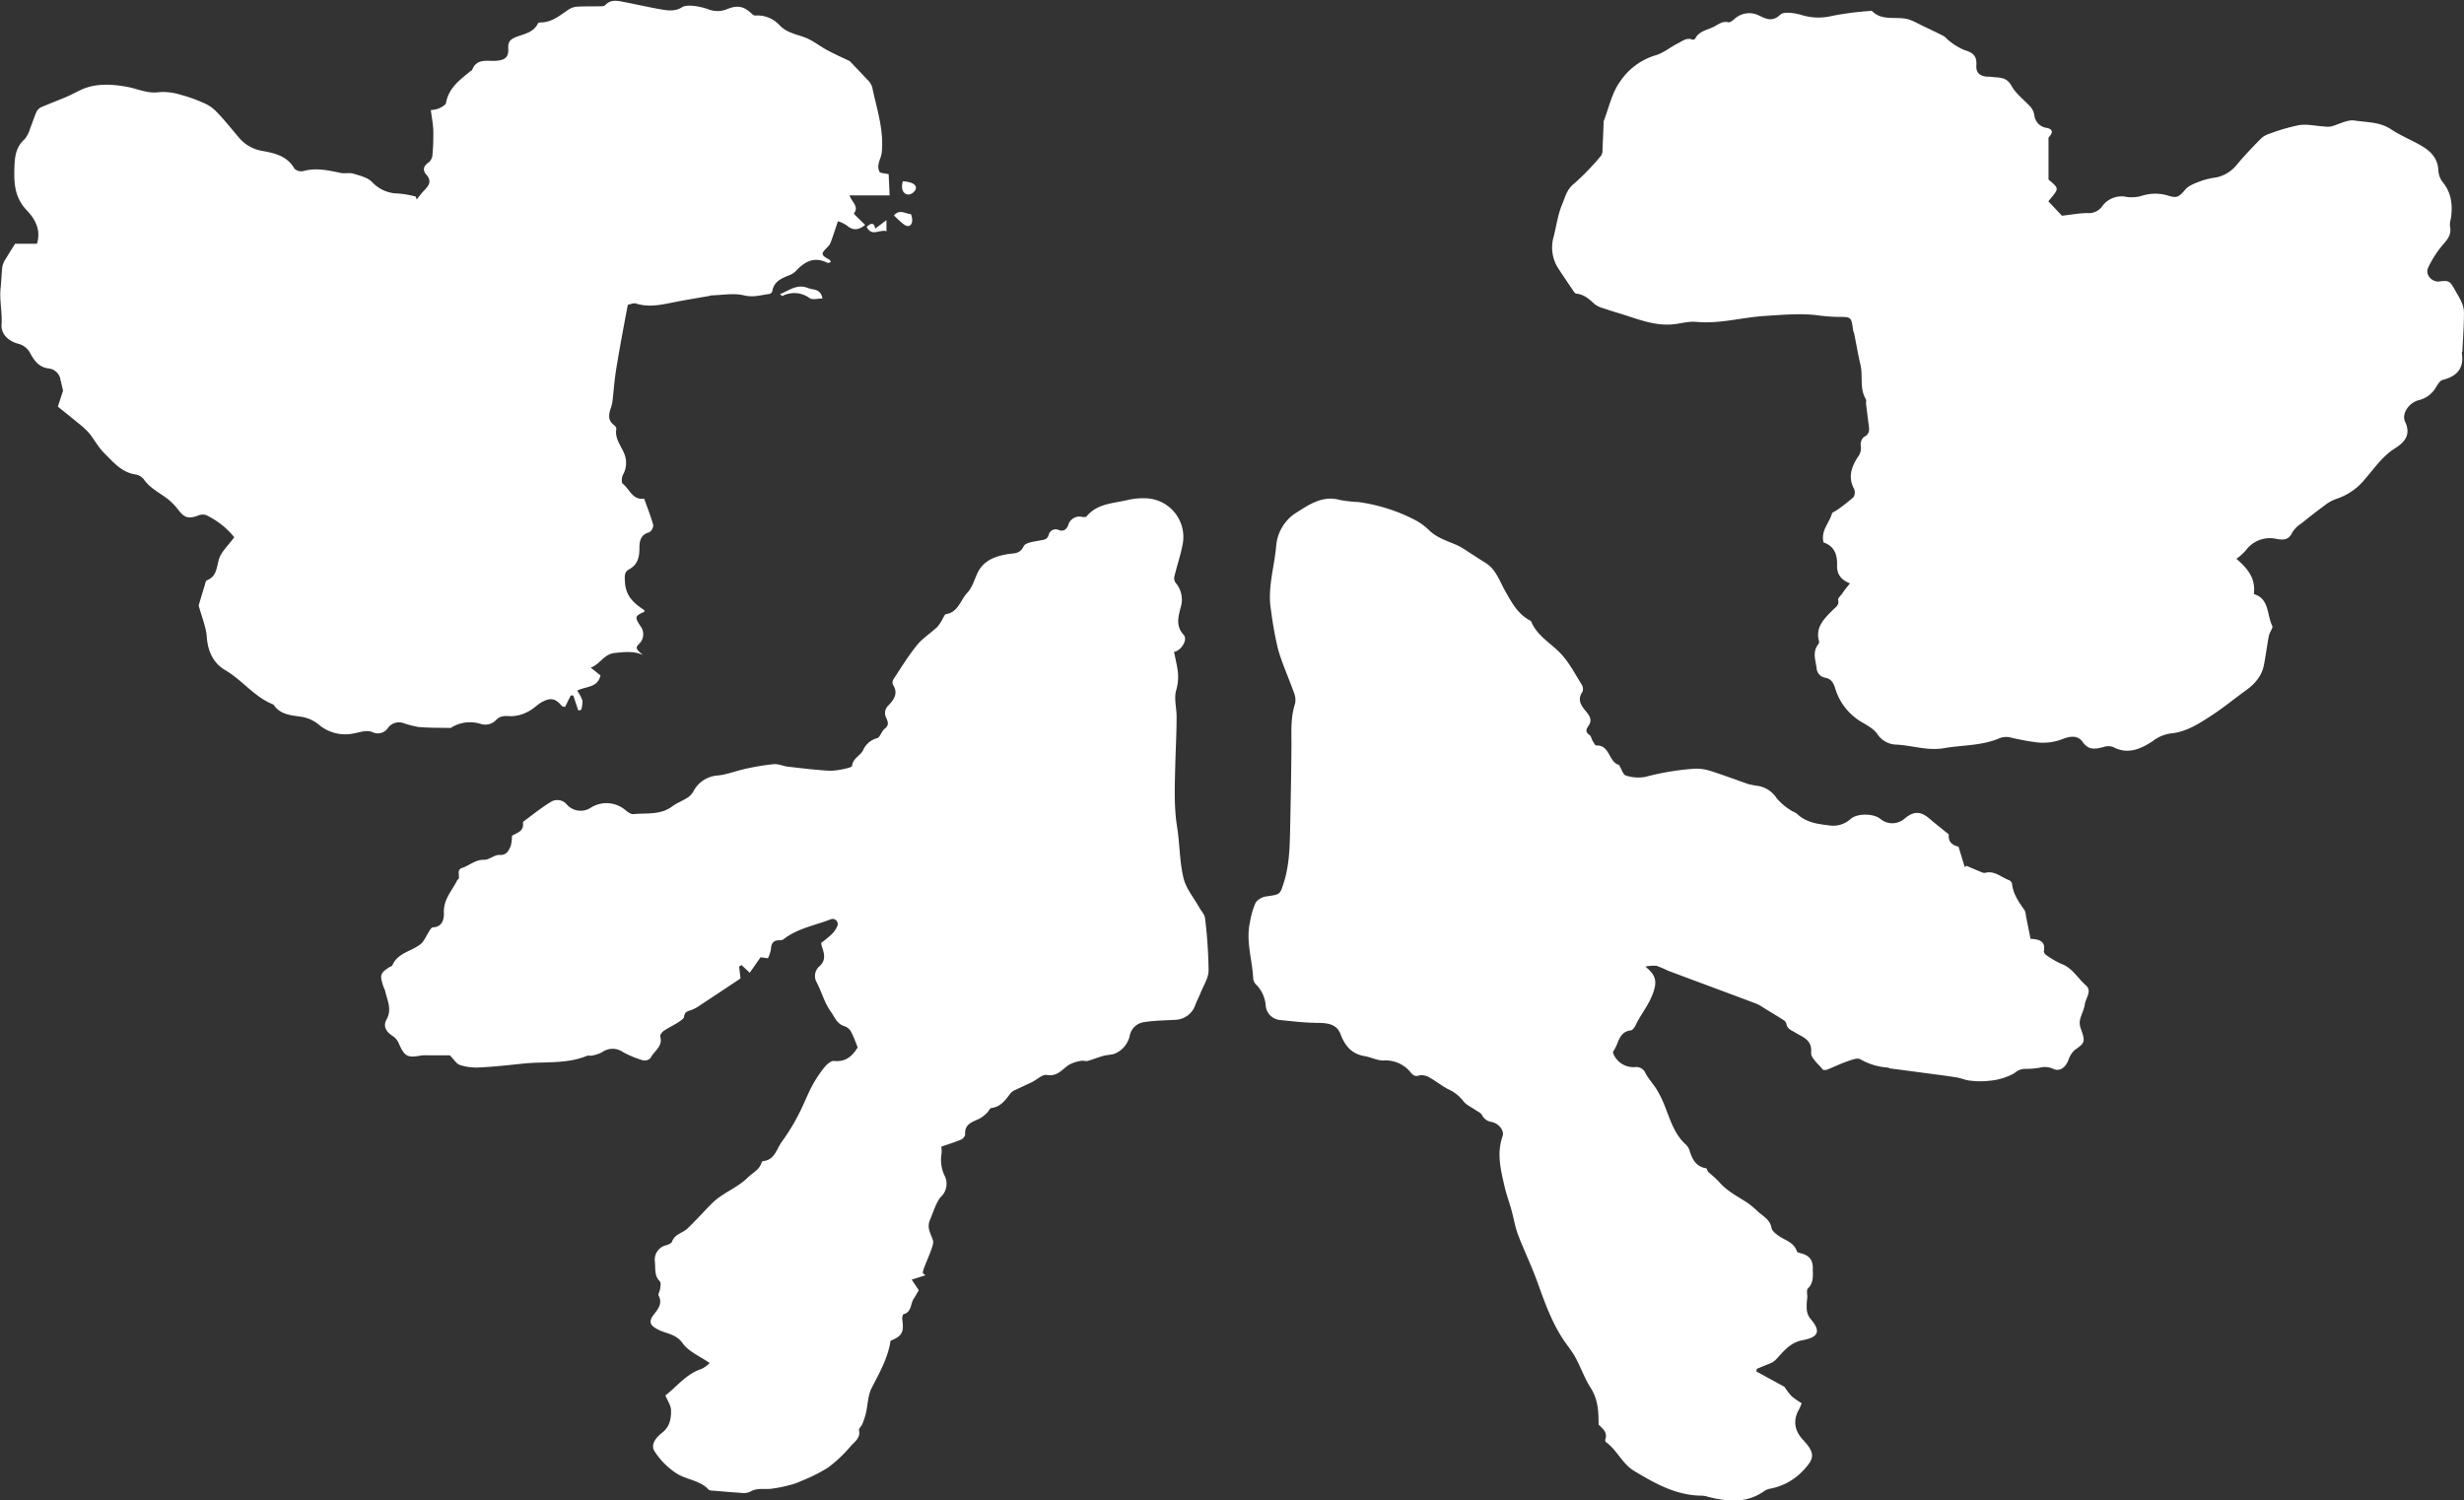
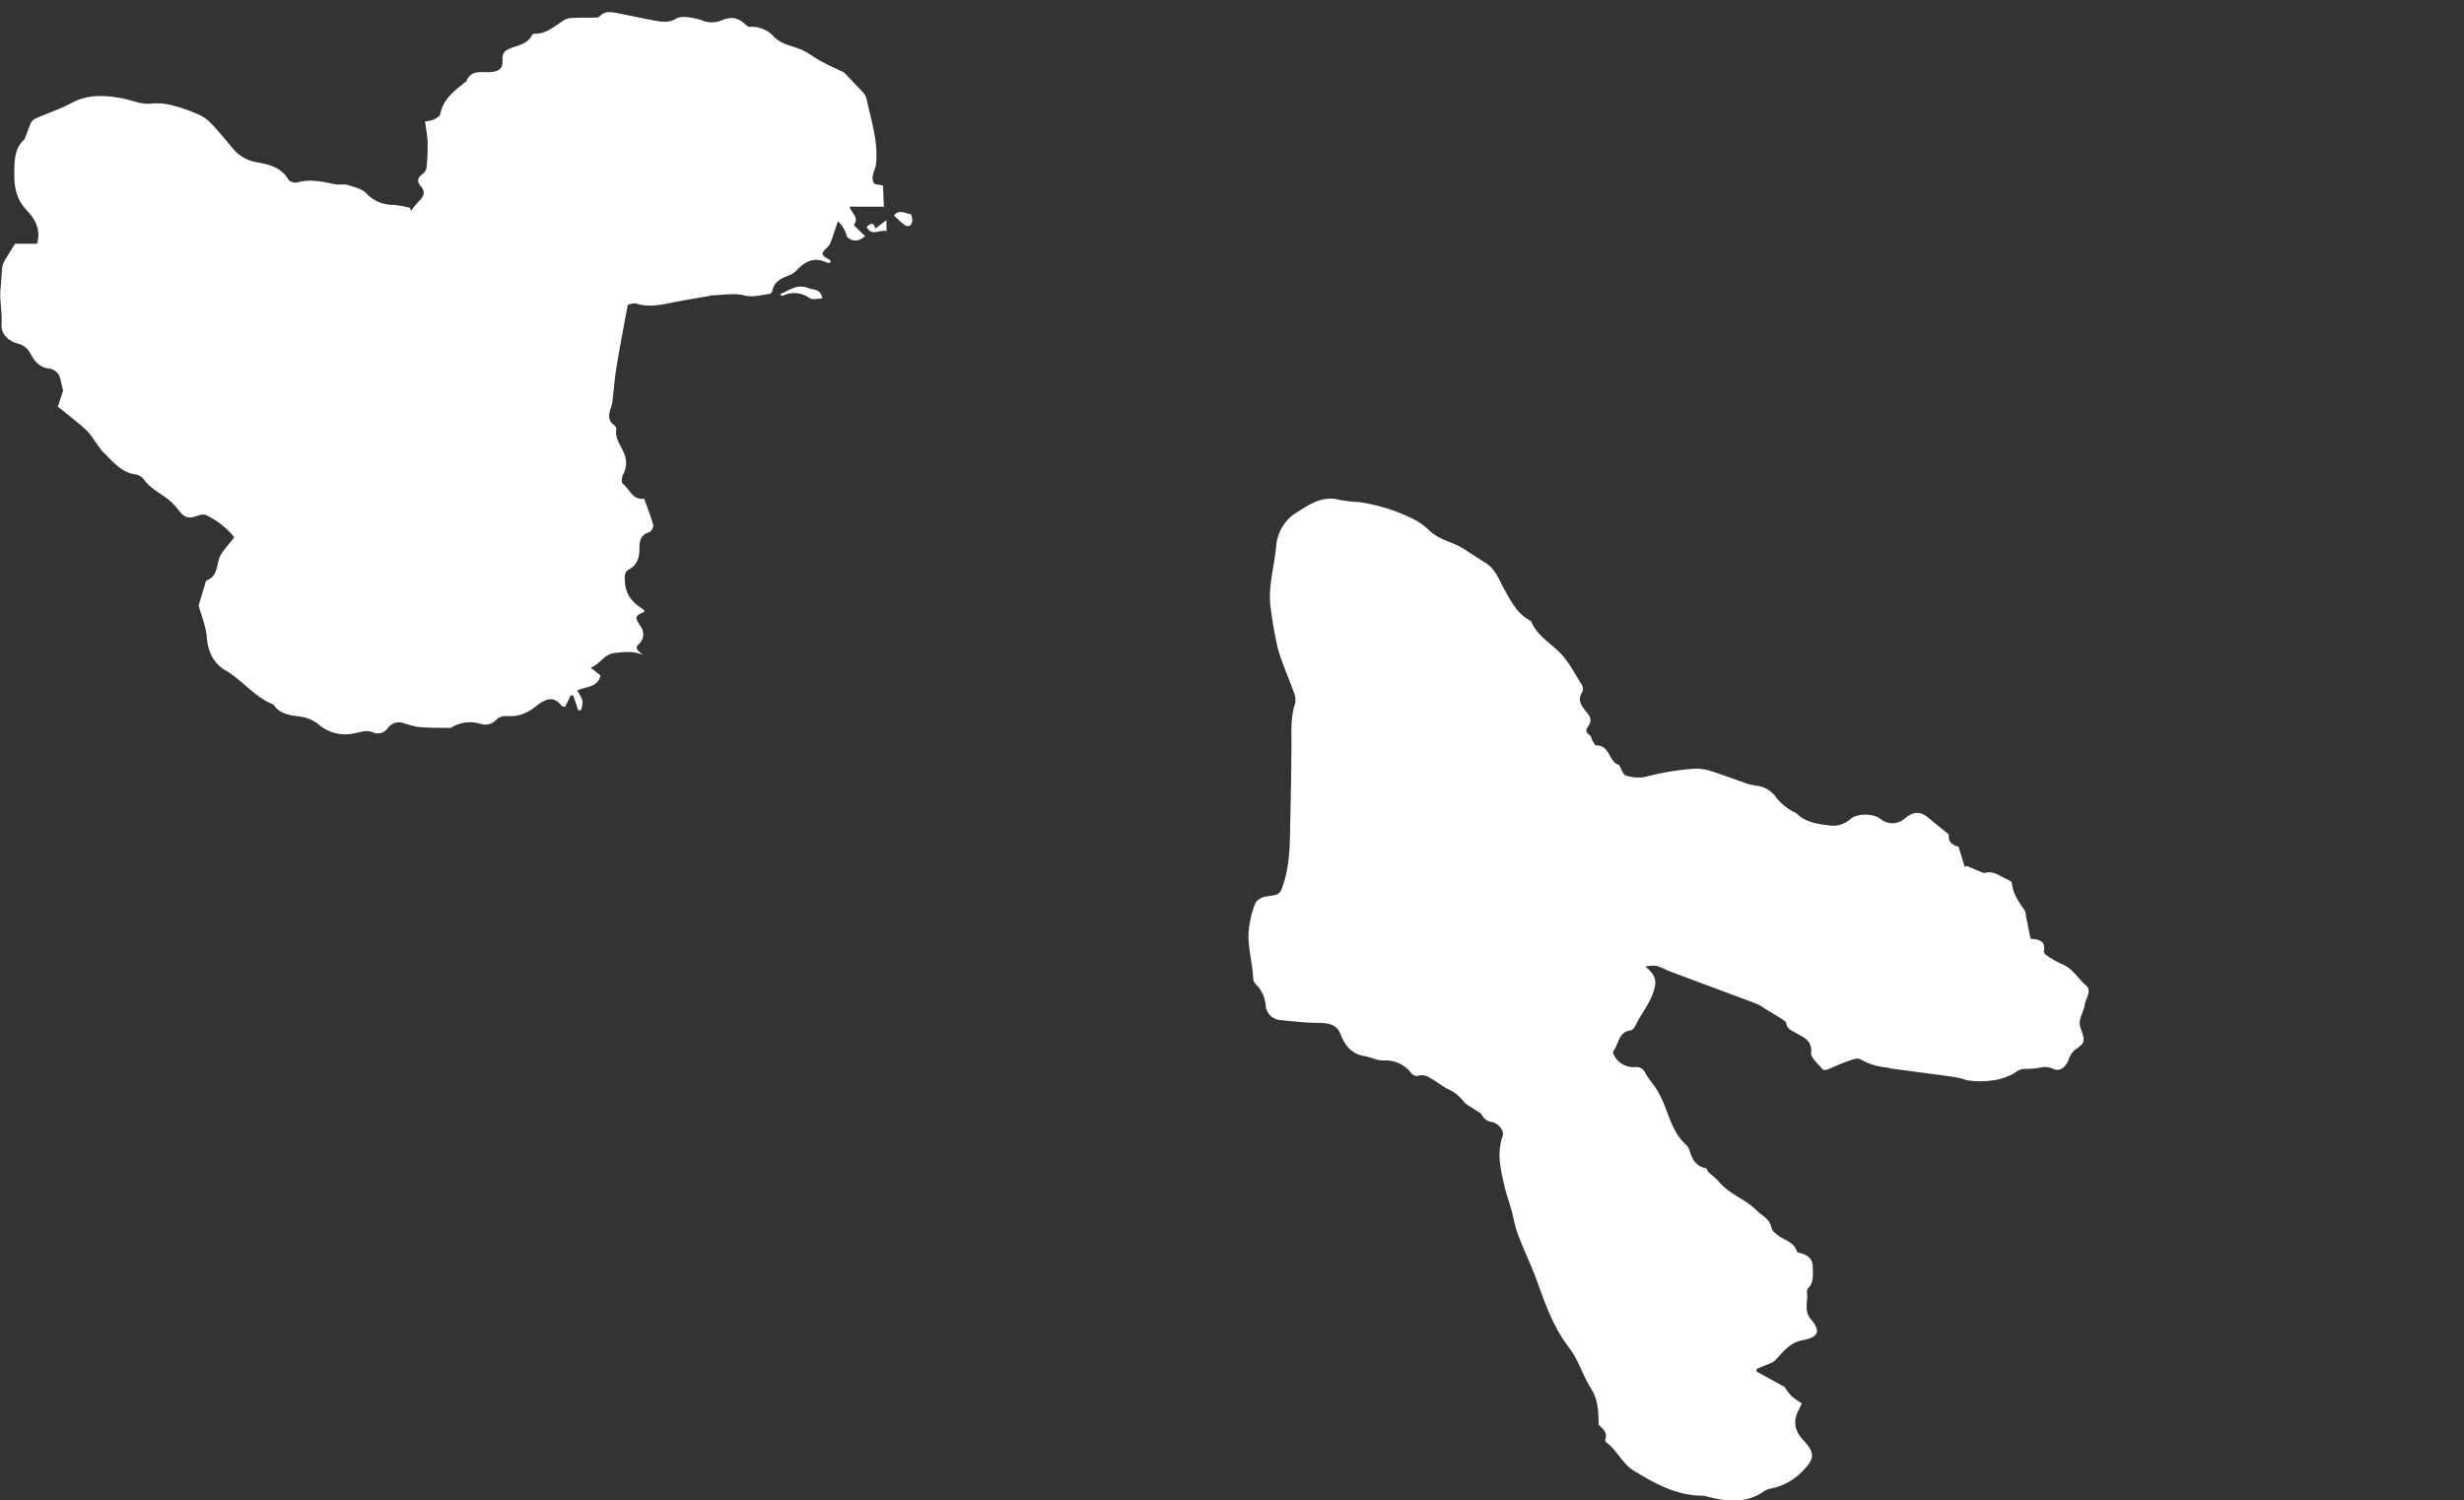
<svg xmlns="http://www.w3.org/2000/svg" id="Слой_1" data-name="Слой 1" viewBox="0 0 603.06 367.26">
  <rect x="0" y="0" width="603.06" height="367.26" fill="#333333" stroke="none" />
  <defs>
    <style>.cls-1{fill:#fff;}</style>
  </defs>
-   <path class="cls-1" d="M547.48,265.2c-2.37-.9-3.22-2.46-3.16-4.36.09-2.68-.64-4.75-3.3-5.65-.76-2.85,1.39-4.74,2.05-7.07.09-.35.76-.52,1.14-.81a44.43,44.43,0,0,0,4.12-3.2,2.21,2.21,0,0,0,.14-2.06c-1.52-2.82-.63-5.3.88-7.71a3.52,3.52,0,0,0,.76-2.89,2.39,2.39,0,0,1,.81-2.1c1.61-.82,1.25-2.06,1.09-3.33-.2-1.58-.41-3.17-.6-4.76,0-.4.11-.89-.08-1.2-1.55-2.63-.63-5.63-1.29-8.4-.59-2.47-1-5-1.51-7.47-.08-.39-.27-.76-.31-1.15-.38-3-.51-3.09-3.53-3.06a42,42,0,0,1-5.25-.41c-4.28-.51-8.51-.09-12.79.17-5.63.36-11.14,2-16.85,1.45-1.87-.17-3.8.43-5.71.61-4.56.42-8.68-1.36-12.91-2.64-1.31-.4-2.62-.8-3.92-1.25a6.58,6.58,0,0,1-2.19-1c-1.34-1.18-2.57-2.43-4.5-2.61-.37,0-.74-.58-1-1-1.18-1.71-2.33-3.45-3.48-5.18a9.48,9.48,0,0,1-1.09-7.93c.63-2.57,1-5.28,2-7.68.75-1.74,1.11-3.69,2.91-5.11a60.79,60.79,0,0,0,6.68-6.92,2.27,2.27,0,0,0,.31-1.36c.12-2.26.2-4.52.29-6.79a1,1,0,0,1,0-.24c1.28-3.27,2-6.93,4-9.68a15.94,15.94,0,0,1,8.63-6.44c2-.55,3.72-2.07,5.63-3,1.07-.55,2.13-1.45,3.52-.84a.71.71,0,0,0,.63-.28c1-1.89,2.94-2.07,4.57-2.9,1.16-.59,2.08-1.43,3.55-1.09.39.1,1-.39,1.42-.74a5.31,5.31,0,0,1,6.21-.84c1.58.72,3.16,1.58,5.06-.27.86-.84,3.38-.42,5,0a14,14,0,0,0,7.73.28,76.69,76.69,0,0,1,9.25-1.2c.15,0,.39-.09.46,0,2.72,2.78,6.52,1,9.58,2.28,1,.4,1.86.89,2.79,1.34,1.72.83,3.46,1.62,5.14,2.51.56.29.95.89,1.49,1.25a14.85,14.85,0,0,0,3.65,2.2c2,.58,3.07,1.39,2.91,3.66-.12,1.88.78,2.66,2.59,2.84.24,0,.5,0,.73,0,1.91.35,3.95-.2,5.28,2.25,1.09,2,3.21,3.5,4.78,5.29a4.32,4.32,0,0,1,.83,2,3.48,3.48,0,0,0,3,3c1.37.27,1.63,1,.74,2.05-.1.12-.29.25-.29.38,0,3.36,0,6.72,0,10.07,0,.23.39.47.62.67,1.75,1.52,1.79,1.77.41,3.5-.29.37-.6.74-1.07,1.3l3.33,3.53c2.4-.27,4.32-.64,6.23-.65a4,4,0,0,0,3.56-1.58,5.85,5.85,0,0,1,6.14-2.35,9,9,0,0,0,3.81-.35,10.68,10.68,0,0,1,6.21,0c2.31.74,2.72.28,4.32-1.56.9-1,2.51-1.53,3.89-2.06a18.51,18.51,0,0,1,3.48-.8,8.71,8.71,0,0,0,5.23-3.22c1.86-2.22,3.87-4.32,5.91-6.38a5.36,5.36,0,0,1,2.11-1.15,45.19,45.19,0,0,1,7.21-2.08c1.94-.29,4,.21,6,.33a5.88,5.88,0,0,0,1.78,0c1.93-.49,3.94-1.73,5.73-1.45,3,.47,6.16.3,8.92,2.14,2.39,1.59,5.12,2.66,7.6,4.13,2.22,1.32,3.89,3.09,4,6a5.11,5.11,0,0,0,1.07,2.82c2.16,2.66,2.46,5.66,2,8.87a5.6,5.6,0,0,0-.24,1.86c.42,1.88-.39,3.09-1.62,4.46A25.13,25.13,0,0,0,689,187.9c-.84,1.74.92,3.67,2.84,3.39,2.23-.32,2.54,0,3.69,2.07,1,1.8,2.24,3.5,2.22,5.63,0,3.12-.24,6.24-.38,9.36,0,.16-.17.32-.14.46.6,3.76-1.2,5.72-4.72,6.6-.63.16-1.16,1.07-1.58,1.74a6.65,6.65,0,0,1-4.24,3.21c-2.34.57-4.29,3.28-3.34,5.29,1.59,3.38-.37,5.15-2.57,6.55-3,1.92-4.92,4.79-7.18,7.38a14.88,14.88,0,0,1-7,4.91,9.75,9.75,0,0,0-2.92,1.61c-1.94,1.42-3.84,2.91-5.72,4.43a7.15,7.15,0,0,0-2.22,2.19c-.91,2-2.39,1.9-4.06,1.55a7.29,7.29,0,0,0-7.28,2.81,15.62,15.62,0,0,1-2.33,2.12c2.62,2.27,4.76,4.66,4.26,8.62,3.82,1.1,3.14,5.05,4.52,7.82.13.25-.16.73-.3,1.09A6.53,6.53,0,0,0,650,278c-.44,2.4-.75,4.84-1.22,7.24-.56,2.79-2.36,4.72-4.63,6.32-2.77,2-5.37,4.16-8.21,6-3.1,2-6.21,4.06-10.07,4.38a9.35,9.35,0,0,0-4.3,1.87c-2.9,1.9-6.08,3.38-9.71,1.43a3.49,3.49,0,0,0-2.28,0c-2,.52-3.68.88-5.15-1.22-1.29-1.86-3.41-1.33-5.08-.66a13,13,0,0,1-6.6.69,58.91,58.91,0,0,1-6.3-1.21,4.74,4.74,0,0,0-2.61.36c-4.29,1.77-8.9,1.56-13.34,2.33-4,.71-7.79-.68-11.7-.87a5.68,5.68,0,0,1-4.64-2.61c-1-1.42-2.81-2.27-4.35-3.23a14.29,14.29,0,0,1-6-8.1c-.41-1.26-1-2.17-2.38-2.43a2.53,2.53,0,0,1-2.12-2.37c-.28-2-1.06-4,.41-5.82a.91.91,0,0,0,.2-.68c-1-3.5,1.26-5.58,3.39-7.74.63-.64,1.58-1.11,1.27-2.4-.1-.42.6-1.07,1-1.58C546,267,546.65,266.25,547.48,265.2Z" transform="translate(-94.7 -122.41)" />
-   <path class="cls-1" d="M299.78,176.56c-.67,2-1.18,3.59-1.76,5.15a3.38,3.38,0,0,1-.8,1.19c-1.68,1.68-1.65,1.9.57,3.13.1.06.13.27.26.54-.31.07-.66.27-.85.17-3.09-1.59-5.45-.39-7.58,1.87a4.54,4.54,0,0,1-1.53,1.08c-2,.81-4,1.51-4.39,4.09a1,1,0,0,1-.7.58c-2,.25-3.92.91-6.19.35-2.5-.62-5.3-.07-8,0a4.12,4.12,0,0,0-.47.13c-2.63.46-5.28.89-7.91,1.39-3.33.64-6.63,1.56-10.07.47-.6-.19-1.39.2-2,.31-1,5.22-1.94,10.26-2.78,15.33-.47,2.8-.67,5.64-1,8.47a11.69,11.69,0,0,1-.5,1.82c-.42,1.4-.56,2.71.81,3.74.3.23.71.69.66,1-.42,2.29,1,3.92,1.82,5.82a5.94,5.94,0,0,1-.19,5.42c-.33.59-.42,1.92-.06,2.2,1.69,1.32,2.38,4.06,5.24,3.66.79,2.23,1.63,4.3,2.22,6.45a2.07,2.07,0,0,1-1,1.78c-2.16.58-2.39,2.27-2.38,3.95,0,2.2-.47,4-2.53,5.11-1.28.72-1.08,1.81-1,3.28.24,3.34,2.2,5.06,4.64,6.65.1.06.08.3.12.45-2.38,1.05-2.45,1.31-.94,3.58a3.24,3.24,0,0,1-.44,4.35c-.86.87-.71,1.24,1,2.65-2.24-1-4.44-.73-6.78-.5-2.85.27-3.58,2.73-6,3.6l2.4,1.91c-.69,3.07-3.62,2.64-5.71,3.72a10.11,10.11,0,0,1,1.3,2.44,6.6,6.6,0,0,1-.33,2.28l-.7.13L235,292.63l-.61,0L233,295.44c-.36-.1-.67-.09-.79-.23-1.45-1.75-2.62-2.13-4.64-1.09-1.31.67-2.36,1.86-3.68,2.49a9,9,0,0,1-4.22,1.1c-1.4-.1-2.47-.15-3.53.9a3.63,3.63,0,0,1-3.73,1,8.74,8.74,0,0,0-7.24.87c-.06.05-.14.12-.21.11-2.67-.07-5.35,0-8-.26a30.3,30.3,0,0,1-3.73-1,3.34,3.34,0,0,0-3.64,1.33,2.94,2.94,0,0,1-3.71.95c-1.53-.59-2.88,0-4.41.27A10,10,0,0,1,173,300a8.92,8.92,0,0,0-4.48-2.14c-2.52-.38-5.25-.48-6.89-3-4.63-1.8-7.57-5.94-11.76-8.39-2.9-1.69-4.29-4.53-4.55-8.08-.18-2.48-1.22-4.9-2-7.78.38-1.27.91-3.08,1.47-4.88.14-.45.24-1.16.54-1.28,2.33-.92,2.34-2.89,2.89-4.94s2.38-3.59,3.81-5.61a19.82,19.82,0,0,0-7-5.47,3.21,3.21,0,0,0-2.05.25c-2.22.75-3.18.43-4.62-1.45a14.89,14.89,0,0,0-2.49-2.59c-2-1.58-4.4-2.66-5.94-4.87a3.36,3.36,0,0,0-2-1.22c-3.44-.48-5.46-3-7.68-5.19-1.48-1.44-2.46-3.39-3.79-5a19.76,19.76,0,0,0-2.66-2.42c-1.6-1.33-3.23-2.63-4.94-4,.47-1.44.88-2.7,1.28-3.91-.21-.88-.43-1.79-.64-2.7a3.26,3.26,0,0,0-2.78-2.72c-2.38-.25-3.56-1.81-4.55-3.61a4.61,4.61,0,0,0-3.09-2.48c-2.35-.61-4.19-2.45-4-4.63.2-3.07-.56-6.06-.22-9.09.19-1.73.2-3.49.43-5.22a5.81,5.81,0,0,1,.89-1.93c.67-1.15,1.4-2.27,2.21-3.58h5.35c1.12-3.52-.65-6.26-2.45-8.15-3-3.1-3.18-6.6-3.07-10.3.07-2.56.26-5.17,2.49-7.12a7.32,7.32,0,0,0,1.4-2.77c.53-1.26.92-2.58,1.47-3.83a2.52,2.52,0,0,1,1.11-1.21c2-.88,4-1.61,6-2.46,1.19-.5,2.34-1.1,3.49-1.67,3.76-1.87,7.91-1.57,11.65-.89,2.61.48,5,1.72,7.87,1.29a14.09,14.09,0,0,1,5.19.64,36.44,36.44,0,0,1,5.63,2,9.11,9.11,0,0,1,3,2c2,2,3.74,4.25,5.59,6.4a9.43,9.43,0,0,0,5.65,3.32c3.11.56,6.21,1.22,8,4.36a2.41,2.41,0,0,0,2.14.61c3.15-.89,6.15-.18,9.2.45,1,.2,2.13-.11,3.09.18,1.58.48,3.41.89,4.53,2a8.76,8.76,0,0,0,6.43,2.85,24.08,24.08,0,0,1,4.3.75l.25.73a24.9,24.9,0,0,1,1.77-2.19c1.2-1.2,2-2.32.55-3.93-1-1.17-.62-2.14.64-3a2.63,2.63,0,0,0,.88-1.78,53,53,0,0,0,.21-6c-.05-1.62-.38-3.22-.61-5a7,7,0,0,0,1.88-.36c.7-.33,1.74-.83,1.84-1.4.68-3.75,3.51-5.72,6.14-7.89.06,0,.2,0,.22-.09,1.08-3,3.7-2.17,5.87-2.32s3.14-.86,3-3c-.1-1.74.6-2.33,2.13-2.9,1.9-.69,4.13-1.09,5.15-3.27.07-.15.42-.22.65-.22,2.76,0,4.72-1.73,6.84-3.15a4.22,4.22,0,0,1,2-.7c1.84-.11,3.69-.06,5.54-.1.48,0,1.15,0,1.4-.25,1.33-1.48,2.94-1.13,4.53-.82,3.07.58,6.11,1.3,9.19,1.83,1.71.3,3.45.52,5.11-.53,1.44-.91,5.19,0,6.66.59a6.1,6.1,0,0,0,4.25-.08c2.41-1,4-.91,6,.94.28.27.7.62,1,.58a7.39,7.39,0,0,1,6,2.42c2.09,2.14,4.87,2.22,7.24,3.42,1.51.77,2.87,1.83,4.37,2.63,1.85,1,3.77,1.85,5.52,2.69,1.43,1.5,2.83,2.93,4.18,4.41a4.66,4.66,0,0,1,1.31,1.9c1.1,5.33,2.94,10.57,2.34,16.13-.1.93-.61,1.8-.76,2.73a2.81,2.81,0,0,0,.22,1.92c.26.37,1.1.32,2.24.59.06,1.29.14,3,.23,5.18H302.6c.66,1.74,2.41,2.78,1.08,4.43a4.56,4.56,0,0,0,.77.85c.62.62,1.26,1.23,2,1.95-1.57,1.26-2.91,1.47-4.44.18A7.86,7.86,0,0,0,299.78,176.56Z" transform="translate(-94.7 -122.41)" />
+   <path class="cls-1" d="M299.78,176.56c-.67,2-1.18,3.59-1.76,5.15a3.38,3.38,0,0,1-.8,1.19c-1.68,1.68-1.65,1.9.57,3.13.1.06.13.27.26.54-.31.07-.66.27-.85.17-3.09-1.59-5.45-.39-7.58,1.87a4.54,4.54,0,0,1-1.53,1.08c-2,.81-4,1.51-4.39,4.09a1,1,0,0,1-.7.58c-2,.25-3.92.91-6.19.35-2.5-.62-5.3-.07-8,0a4.12,4.12,0,0,0-.47.13c-2.63.46-5.28.89-7.91,1.39-3.33.64-6.63,1.56-10.07.47-.6-.19-1.39.2-2,.31-1,5.22-1.94,10.26-2.78,15.33-.47,2.8-.67,5.64-1,8.47a11.69,11.69,0,0,1-.5,1.82c-.42,1.4-.56,2.71.81,3.74.3.23.71.69.66,1-.42,2.29,1,3.92,1.82,5.82a5.94,5.94,0,0,1-.19,5.42c-.33.59-.42,1.92-.06,2.2,1.69,1.32,2.38,4.06,5.24,3.66.79,2.23,1.63,4.3,2.22,6.45a2.07,2.07,0,0,1-1,1.78c-2.16.58-2.39,2.27-2.38,3.95,0,2.2-.47,4-2.53,5.11-1.28.72-1.08,1.81-1,3.28.24,3.34,2.2,5.06,4.64,6.65.1.06.08.3.12.45-2.38,1.05-2.45,1.31-.94,3.58a3.24,3.24,0,0,1-.44,4.35c-.86.87-.71,1.24,1,2.65-2.24-1-4.44-.73-6.78-.5-2.85.27-3.58,2.73-6,3.6l2.4,1.91c-.69,3.07-3.62,2.64-5.71,3.72a10.11,10.11,0,0,1,1.3,2.44,6.6,6.6,0,0,1-.33,2.28l-.7.13L235,292.63l-.61,0L233,295.44c-.36-.1-.67-.09-.79-.23-1.45-1.75-2.62-2.13-4.64-1.09-1.31.67-2.36,1.86-3.68,2.49a9,9,0,0,1-4.22,1.1c-1.4-.1-2.47-.15-3.53.9a3.63,3.63,0,0,1-3.73,1,8.74,8.74,0,0,0-7.24.87c-.06.05-.14.12-.21.11-2.67-.07-5.35,0-8-.26a30.3,30.3,0,0,1-3.73-1,3.34,3.34,0,0,0-3.64,1.33,2.94,2.94,0,0,1-3.71.95c-1.53-.59-2.88,0-4.41.27A10,10,0,0,1,173,300a8.92,8.92,0,0,0-4.48-2.14c-2.52-.38-5.25-.48-6.89-3-4.63-1.8-7.57-5.94-11.76-8.39-2.9-1.69-4.29-4.53-4.55-8.08-.18-2.48-1.22-4.9-2-7.78.38-1.27.91-3.08,1.47-4.88.14-.45.24-1.16.54-1.28,2.33-.92,2.34-2.89,2.89-4.94s2.38-3.59,3.81-5.61a19.82,19.82,0,0,0-7-5.47,3.21,3.21,0,0,0-2.05.25c-2.22.75-3.18.43-4.62-1.45a14.89,14.89,0,0,0-2.49-2.59c-2-1.58-4.4-2.66-5.94-4.87a3.36,3.36,0,0,0-2-1.22c-3.44-.48-5.46-3-7.68-5.19-1.48-1.44-2.46-3.39-3.79-5a19.76,19.76,0,0,0-2.66-2.42c-1.6-1.33-3.23-2.63-4.94-4,.47-1.44.88-2.7,1.28-3.91-.21-.88-.43-1.79-.64-2.7a3.26,3.26,0,0,0-2.78-2.72c-2.38-.25-3.56-1.81-4.55-3.61a4.61,4.61,0,0,0-3.09-2.48c-2.35-.61-4.19-2.45-4-4.63.2-3.07-.56-6.06-.22-9.09.19-1.73.2-3.49.43-5.22a5.81,5.81,0,0,1,.89-1.93c.67-1.15,1.4-2.27,2.21-3.58h5.35c1.12-3.52-.65-6.26-2.45-8.15-3-3.1-3.18-6.6-3.07-10.3.07-2.56.26-5.17,2.49-7.12c.53-1.26.92-2.58,1.47-3.83a2.52,2.52,0,0,1,1.11-1.21c2-.88,4-1.61,6-2.46,1.19-.5,2.34-1.1,3.49-1.67,3.76-1.87,7.91-1.57,11.65-.89,2.61.48,5,1.72,7.87,1.29a14.09,14.09,0,0,1,5.19.64,36.44,36.44,0,0,1,5.63,2,9.11,9.11,0,0,1,3,2c2,2,3.74,4.25,5.59,6.4a9.43,9.43,0,0,0,5.65,3.32c3.11.56,6.21,1.22,8,4.36a2.41,2.41,0,0,0,2.14.61c3.15-.89,6.15-.18,9.2.45,1,.2,2.13-.11,3.09.18,1.58.48,3.41.89,4.53,2a8.76,8.76,0,0,0,6.43,2.85,24.08,24.08,0,0,1,4.3.75l.25.73a24.9,24.9,0,0,1,1.77-2.19c1.2-1.2,2-2.32.55-3.93-1-1.17-.62-2.14.64-3a2.63,2.63,0,0,0,.88-1.78,53,53,0,0,0,.21-6c-.05-1.62-.38-3.22-.61-5a7,7,0,0,0,1.88-.36c.7-.33,1.74-.83,1.84-1.4.68-3.75,3.51-5.72,6.14-7.89.06,0,.2,0,.22-.09,1.08-3,3.7-2.17,5.87-2.32s3.14-.86,3-3c-.1-1.74.6-2.33,2.13-2.9,1.9-.69,4.13-1.09,5.15-3.27.07-.15.42-.22.65-.22,2.76,0,4.72-1.73,6.84-3.15a4.22,4.22,0,0,1,2-.7c1.84-.11,3.69-.06,5.54-.1.48,0,1.15,0,1.4-.25,1.33-1.48,2.94-1.13,4.53-.82,3.07.58,6.11,1.3,9.19,1.83,1.71.3,3.45.52,5.11-.53,1.44-.91,5.19,0,6.66.59a6.1,6.1,0,0,0,4.25-.08c2.41-1,4-.91,6,.94.28.27.7.62,1,.58a7.39,7.39,0,0,1,6,2.42c2.09,2.14,4.87,2.22,7.24,3.42,1.51.77,2.87,1.83,4.37,2.63,1.85,1,3.77,1.85,5.52,2.69,1.43,1.5,2.83,2.93,4.18,4.41a4.66,4.66,0,0,1,1.31,1.9c1.1,5.33,2.94,10.57,2.34,16.13-.1.93-.61,1.8-.76,2.73a2.81,2.81,0,0,0,.22,1.92c.26.37,1.1.32,2.24.59.06,1.29.14,3,.23,5.18H302.6c.66,1.74,2.41,2.78,1.08,4.43a4.56,4.56,0,0,0,.77.85c.62.62,1.26,1.23,2,1.95-1.57,1.26-2.91,1.47-4.44.18A7.86,7.86,0,0,0,299.78,176.56Z" transform="translate(-94.7 -122.41)" />
  <path class="cls-1" d="M574.05,329.66l1.52,5,.41-.34c1.07.46,2.15.93,3.23,1.37.43.17.95.46,1.34.36,2.34-.61,3.94,1.09,5.86,1.79a1.28,1.28,0,0,1,.73.85c.25,2.57,1.7,4.53,3.09,6.54a3.73,3.73,0,0,1,.32,1.38c.38,1.87.75,3.74,1.12,5.58,2.21.14,3.71.6,3.26,3a1.3,1.3,0,0,0,.6,1,20.92,20.92,0,0,0,3.71,2.15c2.7,1,4,3.53,6,5.27,1.54,1.33-.07,3.09-.29,4.63-.18,1.32-.9,2.55-1.19,3.86a4.1,4.1,0,0,0,.24,2.15c1.13,3.18,1,3.41-1.58,5.21a6.16,6.16,0,0,0-1.55,2.61c-.75,1.73-2.13,2.69-3.69,1.94a4.82,4.82,0,0,0-3.2-.28,18.4,18.4,0,0,1-3.63.29,4,4,0,0,0-2.61,1.05,14.87,14.87,0,0,1-5.86,1.84,20.31,20.31,0,0,1-5,0c-1.08-.09-2.12-.59-3.2-.77-2.37-.38-4.76-.69-7.15-1-3.09-.42-6.18-.82-9.28-1.23-.15,0-.29-.19-.44-.19a15.74,15.74,0,0,1-6.85-2.07c-.78-.37-2.11.19-3.11.53-1.65.57-3.23,1.34-4.87,2-.35.14-1,.19-1.17,0-1.06-1.34-2.95-2.83-2.84-4.13.27-3.18-2.08-3.78-3.84-4.88-1-.61-2-.87-2.23-2.23a1.61,1.61,0,0,0-.71-.87c-1.55-1-3.13-1.93-4.69-2.89a11.64,11.64,0,0,0-1.9-1.09c-7.2-2.71-14.43-5.38-21.64-8.08a26,26,0,0,0-2.84-1.21,10.11,10.11,0,0,0-2.73.19c2.8,2.24,2.87,3.86,1.8,6.73s-2.9,4.94-4.12,7.53c-.26.54-.77,1.3-1.24,1.36-3.08.37-2.92,3.39-4.3,5.12-.18.21.17,1,.46,1.41a5.29,5.29,0,0,0,5,2.44,2.41,2.41,0,0,1,2.46,1.57c.81,1.45,2,2.69,2.84,4.12a25.76,25.76,0,0,1,1.86,3.85c1.31,3.29,2.29,6.74,5,9.3a3.52,3.52,0,0,1,1,1.39c.65,2.19,1.51,4.1,4.1,4.55.24,0,.32.69.58.94a31.77,31.77,0,0,1,2.56,2.33c2,2.39,4.74,3.67,7.23,5.34A28,28,0,0,1,525,419c1.3,1.15,2.93,1.95,3.29,4,.12.67.92,1.29,1.54,1.76,1.62,1.22,3.9,1.61,4.66,3.93.11.34,1,.44,1.5.63,1.74.61,2.44,1.7,2.39,3.66,0,1.68.26,3.37-1.19,4.79-.41.4-.12,1.51-.16,2.29a14.68,14.68,0,0,0-.14,2.72,4.29,4.29,0,0,0,.82,2.3c2.61,3,2.31,4.59-1.81,5.36-3.16.58-4.66,2.77-6.55,4.74a3.54,3.54,0,0,1-1,.75c-1.22.54-2.46,1-3.7,1.54,0,.2-.07.41-.1.61l6.89,3.77a17.19,17.19,0,0,0,1.79,2.33,20.29,20.29,0,0,0,2.45,1.7c-.29.63-.48,1.15-.75,1.64-1.45,2.61-1,5.16,1.12,7.38,3.14,3.34,2.5,4.67.19,7.21a14.88,14.88,0,0,1-8.38,4.69,3.71,3.71,0,0,0-1.33.55c-4.34,3.09-9,2.64-13.8,1.42a6,6,0,0,0-1.42-.28c-6.24,0-11.4-2.9-16.57-6-3-1.77-4.22-5.1-6.92-7.05a.72.72,0,0,1-.24-.65c.68-1.89-.78-2.78-1.63-3.72,0-3.25-.15-6.18-1.93-8.95-1.51-2.35-2.42-5.07-3.78-7.53-.92-1.68-2.21-3.15-3.24-4.78-2.71-4.27-4.37-9-6.07-13.72-1.4-3.88-3.23-7.6-4.69-11.46-.74-1.93-1.05-4-1.6-6s-1.23-3.79-1.68-5.73c-.95-4.09-2-8.18-.5-12.4.46-1.32-.87-3.07-2.62-3.47a3.11,3.11,0,0,1-2.44-1.71c-.28-.57-1.09-.87-1.67-1.28-1-.71-2.24-1.21-2.9-2.15a9.73,9.73,0,0,0-3.75-2.91c-1.54-.81-2.91-1.95-4.44-2.79a3.69,3.69,0,0,0-2.5-.58c-1.16.42-1.68-.1-2.26-.81a7.85,7.85,0,0,0-6.61-2.82c-1.55,0-3.09-.83-4.67-1.09-3.13-.53-4.72-2.53-5.8-5.34-.84-2.19-2.58-2.75-5.39-2.78-3.12,0-6.24-.37-9.34-.69a3.87,3.87,0,0,1-3.6-3.65,8.18,8.18,0,0,0-2.3-5,2.41,2.41,0,0,1-.75-1.46c-.2-4.61-1.85-9.14-.8-13.8a19.61,19.61,0,0,1,1.41-4.86,4.05,4.05,0,0,1,2.75-1.51c3.27-.49,3.2-.42,4.14-3.4,1.51-4.81,1.46-9.77,1.57-14.72.13-6.33.25-12.66.29-19,0-3.4-.21-6.8.91-10.13a4.84,4.84,0,0,0-.38-2.81c-1.24-3.5-2.81-6.9-3.82-10.46a90.74,90.74,0,0,1-1.71-9.5c-.92-5.3.78-10.4,1.25-15.59a10.69,10.69,0,0,1,4.48-8c3.21-2,6.66-4.66,11.12-3.41a31.31,31.31,0,0,0,4.58.51,43.3,43.3,0,0,1,13.34,4.14,15.28,15.28,0,0,1,3.94,2.78c2,1.93,4.59,2.63,7,3.72a24.12,24.12,0,0,1,2.66,1.61c1.36.86,2.7,1.77,4.07,2.6,2.6,1.58,3.44,4.38,4.81,6.81,1.59,2.79,3.06,5.69,6.07,7.29a.9.9,0,0,1,.37.32c1.47,3.56,4.89,5.3,7.33,7.94,2,2.16,3.4,4.89,5,7.43a2.09,2.09,0,0,1,.22,1.79c-1.51,2.08-.07,3.7,1,5s1.26,2.2.43,3.4c-.65.92-.69,1.51.3,2.21.4.28.48,1,.77,1.46s.59,1.11.85,1.09c3.37-.17,3,4,5.51,4.73.12,0,.18.26.27.4.47.77.81,2,1.45,2.21a9.77,9.77,0,0,0,4.75.35,63.85,63.85,0,0,1,11.93-2A11,11,0,0,1,513,311c3.24,1,6.42,2.24,9.64,3.33a20.25,20.25,0,0,0,2.37.45,6.76,6.76,0,0,1,4.53,3,14,14,0,0,0,3.18,2.78c.57.45,1.36.64,1.88,1.12,2.13,2,4.82,2.4,7.54,2.72a6.33,6.33,0,0,0,5.42-1.48c1.69-1.53,5.68-1.41,7.33-.1a4.55,4.55,0,0,0,5.83.06c2.33-2,4.06-2,6.33,0,1.33,1.15,2.73,2.23,4.1,3.35.19.16.53.35.51.49C571.46,328.81,573,329.37,574.05,329.66Z" transform="translate(-94.7 -122.41)" />
-   <path class="cls-1" d="M204.8,380.71h-5.43a9.41,9.41,0,0,0-1.68.06c-3.27.62-4,.18-5.36-2.92a4,4,0,0,0-1.42-1.8c-1.69-1.06-2.54-2.41-1.59-4.13,1.34-2.46.2-4.56-.31-6.79-.12-.54-.42-1-.58-1.57-.79-2.56-.65-2.94,1.49-4.38.27-.18.71-.26.81-.5,1.37-3.23,5-3.4,7.24-5.47a10.35,10.35,0,0,0,1.19-1.9c.46-.69,1-1.89,1.48-1.92,2.54-.12,2.75-2.29,2.7-3.65-.11-3.23,2-5.31,3.23-7.82.11-.21.42-.36.44-.56.11-.9-.48-2.1.78-2.51,1.81-.58,3.23-2.05,5.4-2,1.22.05,2.51-1.25,3.73-1.18,1.79.09,2.24-1,2.76-2.16A8.81,8.81,0,0,0,220,327c1-.73,3-1,2.69-3.18a.56.56,0,0,1,.23-.41c2.2-1.61,4.31-3.35,6.63-4.74a3,3,0,0,1,3.94.73,4.53,4.53,0,0,0,5.77.73,7.15,7.15,0,0,1,8.5.56c.53.45,1.29,1,1.88,1,3.22-.35,6.64.29,9.55-1.88,1.15-.86,2.56-1.38,3.78-2.16a4.43,4.43,0,0,0,1.42-1.5,7.21,7.21,0,0,1,6-3.93c2.29-.24,4.51-1.15,6.79-1.64a57.85,57.85,0,0,1,6.89-1.13c1.15-.1,2.34.49,3.53.62,3.44.39,6.88.82,10.34,1a19.32,19.32,0,0,0,4.52-.75c.29-.05.77-.28.79-.47.17-1.8,1.95-2.43,2.67-3.76a5.2,5.2,0,0,1,3.43-3c.77-.2,1.1-1.71,1.87-2.31,1.16-.91.81-1.68.35-2.74a2.51,2.51,0,0,1,.6-3c1.22-1.28,2.49-2.91,1.09-5a1.58,1.58,0,0,1,.11-1.38c1.86-2.82,3.64-5.73,5.77-8.35,1.39-1.72,3.38-2.94,5-4.49a11.34,11.34,0,0,0,1.39-2.17c.21-.33.42-.89.69-.92,3-.45,3.55-3.46,5.23-5.23,1.16-1.23,1.69-3.07,2.41-4.67,1.45-3.2,4.3-4.24,7.39-4.78,1.56-.27,3.05.05,4-1.95.44-.9,2.52-1.12,3.91-1.39,1-.2,1.79-.13,2.21-1.39a1.76,1.76,0,0,1,2.51-1.16c1,.37,1.83-.05,2.27-1.23a2.83,2.83,0,0,1,3.39-2c.36.06.93.07,1.1-.14,2.64-3.16,6.52-3.16,10.06-4a16.67,16.67,0,0,1,4.33-.42,9.48,9.48,0,0,1,9.05,11.63c-.5,2.5-1.33,4.93-1.93,7.42a2,2,0,0,0,.21,1.54,6.34,6.34,0,0,1,1.29,6.17c-.54,2.2-1.26,4.46.73,6.64,1.17,1.27-.74,4-2.33,4.19.31,1.6.71,3.2.92,4.81a11.61,11.61,0,0,1-.43,4.69c-.53,2,.15,4.29.13,6.46,0,3.88-.22,7.76-.32,11.63-.11,5.09-.37,10.16.44,15.24.66,4.16.59,8.46,1.57,12.53.62,2.59,2.56,4.87,3.91,7.29.46.84,1.27,1.64,1.36,2.52a114.66,114.66,0,0,1,.87,12.8c0,1.88-1.28,3.74-2,5.6-.41,1-.95,2-1.34,3.1a5.37,5.37,0,0,1-4.54,3.38c-2.62.16-5.27.17-7.86.57a4.15,4.15,0,0,0-3.53,3.2,6.17,6.17,0,0,1-3.71,4.53c-.88.32-1.89.29-2.8.54-1.29.36-2.52.89-3.81,1.23-.51.14-1.13-.15-1.65,0a8.66,8.66,0,0,0-3,1c-1.66,1.12-2.79,2.9-5.37,2.44-1.07-.19-2.38,1.15-3.61,1.75s-2.76,1.28-4.12,1.94a3.09,3.09,0,0,0-1.15.8c-1.22,1.64-2.36,3.3-4.66,3.6-.41.05-.7.84-1.11,1.21a8,8,0,0,1-1.81,1.39c-1.71.83-3.71,1.28-3.51,3.89,0,.4-.55,1.05-1,1.24-1.55.65-3.17,1.15-4.85,1.74a7.45,7.45,0,0,1,.09,1.55,9.13,9.13,0,0,0,.63,5.34,4.41,4.41,0,0,1-.8,5.38c-1.07,1.11-2,4.07-2.63,5.52-.9,2.06.07,3.24.71,5.22.42,1.31-3,7.57-2.44,8l.57.45-3.36,1.08,1.73,2.59c-.36.6-.76,1.36-1.23,2.06-.84,1.25-.48,3.28-2.5,3.81-.21.05-.37.83-.31,1.24.43,3.2,0,4.07-2.87,5.27-.62,4.17-2.69,7.8-4.62,11.54-.94,1.83-.93,4.15-1.42,6.23a17.94,17.94,0,0,1-.89,2.65c-.21.52-.88,1.05-.79,1.46.42,1.89-1.07,2.82-2,3.87a33.51,33.51,0,0,1-5.65,5.33,41.33,41.33,0,0,1-6.56,3.26,13.75,13.75,0,0,1-2.47.89,33.75,33.75,0,0,1-4.93,1c-1.72.15-3.47-.29-5.13.76a4.44,4.44,0,0,1-2.38.2c-2-.11-4-.29-6.06-.47-.56-.05-1.32,0-1.63-.31-2.17-2.34-5.48-2.38-7.91-4a18,18,0,0,1-5.33-5.39c-1.06-1.7.47-3.44,1.91-4.56,1.83-1.43,2.17-3.42,2.14-5.4,0-1.21-.87-2.4-1.38-3.69,2.93-2.28,5.15-5.3,8.82-6.48a7.21,7.21,0,0,0,2-1.45c-2.41-1.69-5.14-2.8-6.59-4.83-1.6-2.26-3.85-2.3-5.84-3.27-2.23-1.09-2.61-2-1.16-3.87,1.1-1.4,2.06-2.65,1.11-4.55-.19-.38.3-1.06.36-1.61s.27-1.54-.05-1.85c-1.42-1.39-1.06-3.15-1.22-4.79a3.62,3.62,0,0,1,2.82-4.08c.51-.16,1.23-.45,1.36-.84.63-1.86,2.56-2.1,3.76-3.21.85-.8,1.66-1.65,2.48-2.49,1.27-1.31,2.48-2.68,3.8-3.94,2.52-2.39,5.93-3.55,8.43-6,1.21-1.22,2.94-1.92,3.47-3.78a.52.52,0,0,1,.35-.31c2.9-.31,3.25-2.92,4.61-4.77a50.74,50.74,0,0,0,4.77-8.05c.94-1.95,1.74-4,2.77-5.87a28.62,28.62,0,0,1,2.95-4.37c.55-.68,1.55-1.53,2.27-1.46,2.76.28,4.43-1.07,5.79-3.32-.48-1.16-.91-2.47-1.55-3.68a3,3,0,0,0-1.53-1.46c-2-.5-2.5-2.22-3.53-3.65-1.57-2.21-2.2-4.77-3.4-7.08a3.14,3.14,0,0,1,.43-3.78c2-1.65,1.37-3.32.79-5.15-.05-.15-.07-.32-.17-.76a28.56,28.56,0,0,0,2.45-2,6,6,0,0,0,1.57-2.25,1.26,1.26,0,0,0-1.74-1.51c-3.87,1.49-8.07,2.2-11.45,4.84a1.59,1.59,0,0,1-.93.27c-1.58-.07-2.12.75-2.18,2.23a8.64,8.64,0,0,1-.73,2.17l-1.81-.24-2.64,3.78-2-1.87-.59.37c.11,1,.22,2,.33,2.9-3.23,2.15-6.48,4.32-9.75,6.46a9.33,9.33,0,0,1-2.33,1.28c-.91.28-1.59.44-1.74,1.63-.06.53-.91,1-1.49,1.41-1.15.73-2.4,1.31-3.52,2.08-.41.28-.91,1-.81,1.37.7,2.45-1.56,3.53-2.39,5.25a2,2,0,0,1-1.86.55,23.84,23.84,0,0,1-4.86-2,4.39,4.39,0,0,0-5.1,0,8.24,8.24,0,0,1-2.55.85c-.38.1-.85-.09-1.19.06-5.08,2.09-10.49,1.34-15.74,1.91-3.51.38-7,.75-10.54.93a13.43,13.43,0,0,1-4.77-.59C206.41,382.82,205.77,381.68,204.8,380.71Z" transform="translate(-94.7 -122.41)" />
  <path class="cls-1" d="M296,195.47c-1.17,0-2.45.39-3.13-.08a6.33,6.33,0,0,0-6.62-.57c-.14.06-.4-.14-.63-.43,2.21-.82,4.05-2.58,6.86-1.48C293.8,193.44,295.52,193,296,195.47Z" transform="translate(-94.7 -122.41)" />
  <path class="cls-1" d="M313.48,175.14c1.48-1.68,2.87-.33,4.16-.33a3.58,3.58,0,0,1,.29,1.86c-.23,1.17-1.06,1.37-2,.67S314.4,176,313.48,175.14Z" transform="translate(-94.7 -122.41)" />
-   <path class="cls-1" d="M315.66,166.77c2.34.18,3.53.88,3.14,2a2.25,2.25,0,0,1-1.65,1.26C315.69,170,315.15,168.65,315.66,166.77Z" transform="translate(-94.7 -122.41)" />
  <path class="cls-1" d="M311.66,176.29V179c-1.61-.56-3.56,1.49-4.85-1.05,1-.94,1.81-1.24,2.1.41Z" transform="translate(-94.7 -122.41)" />
</svg>